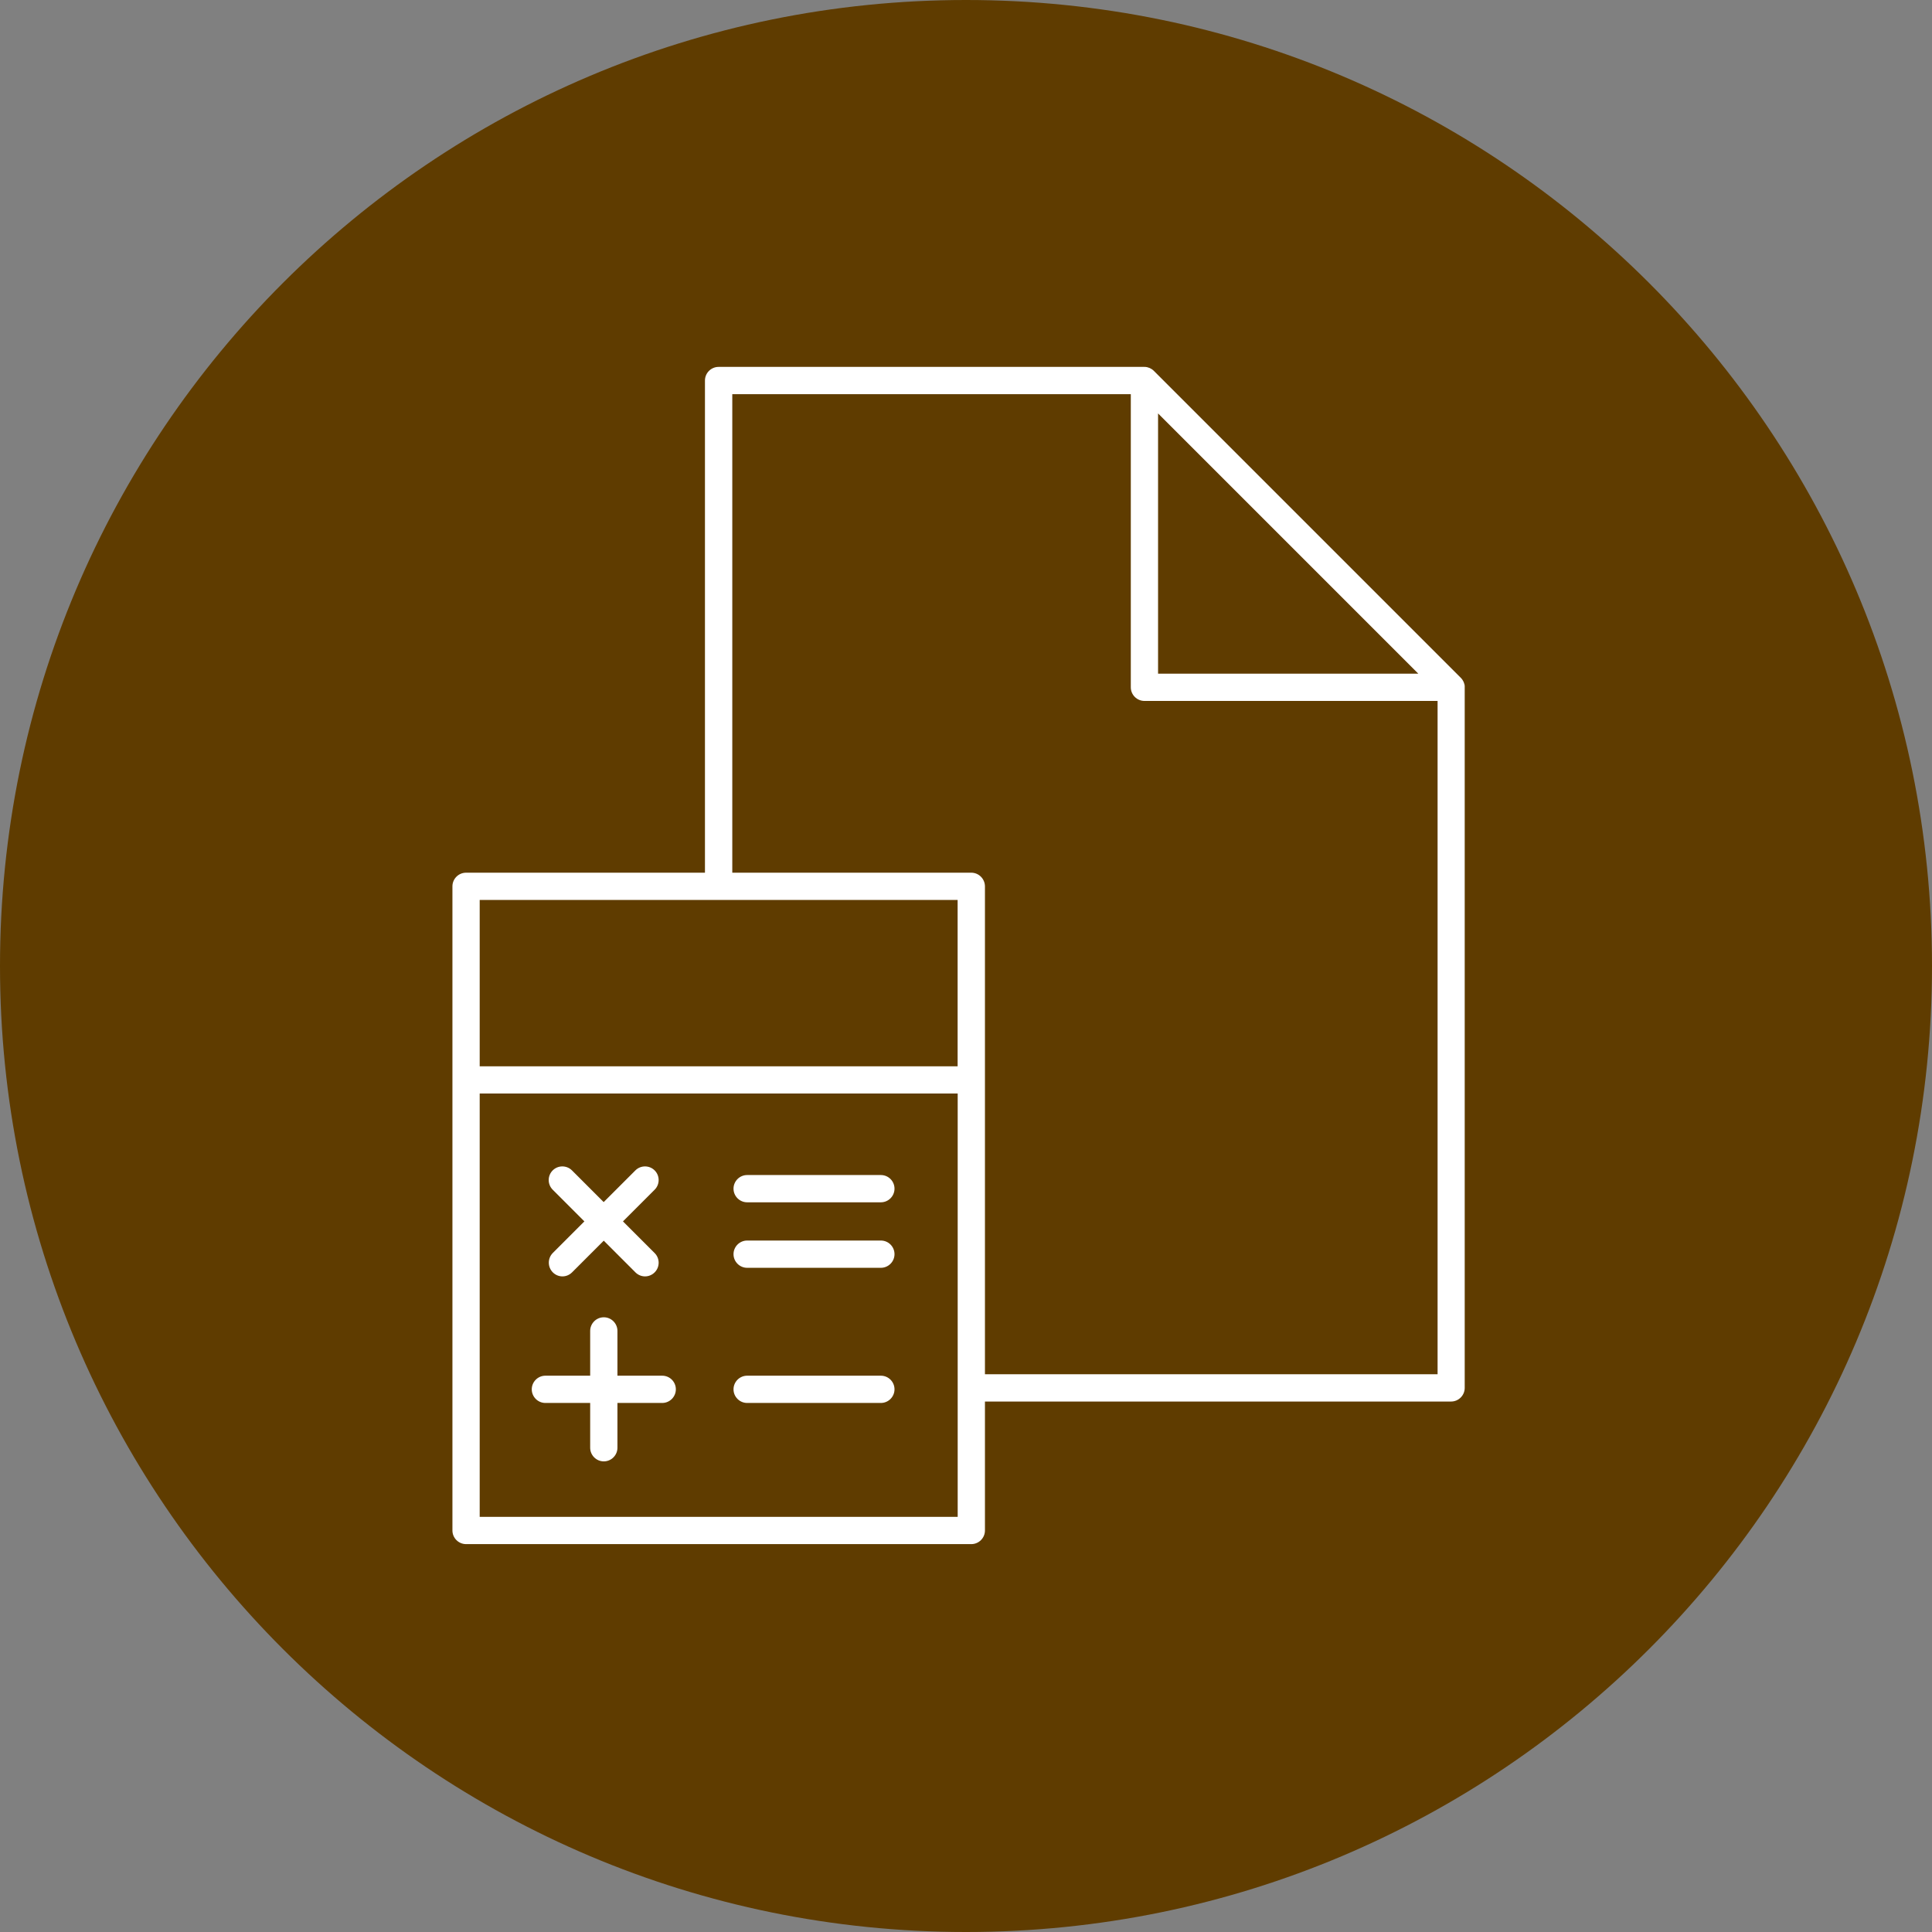
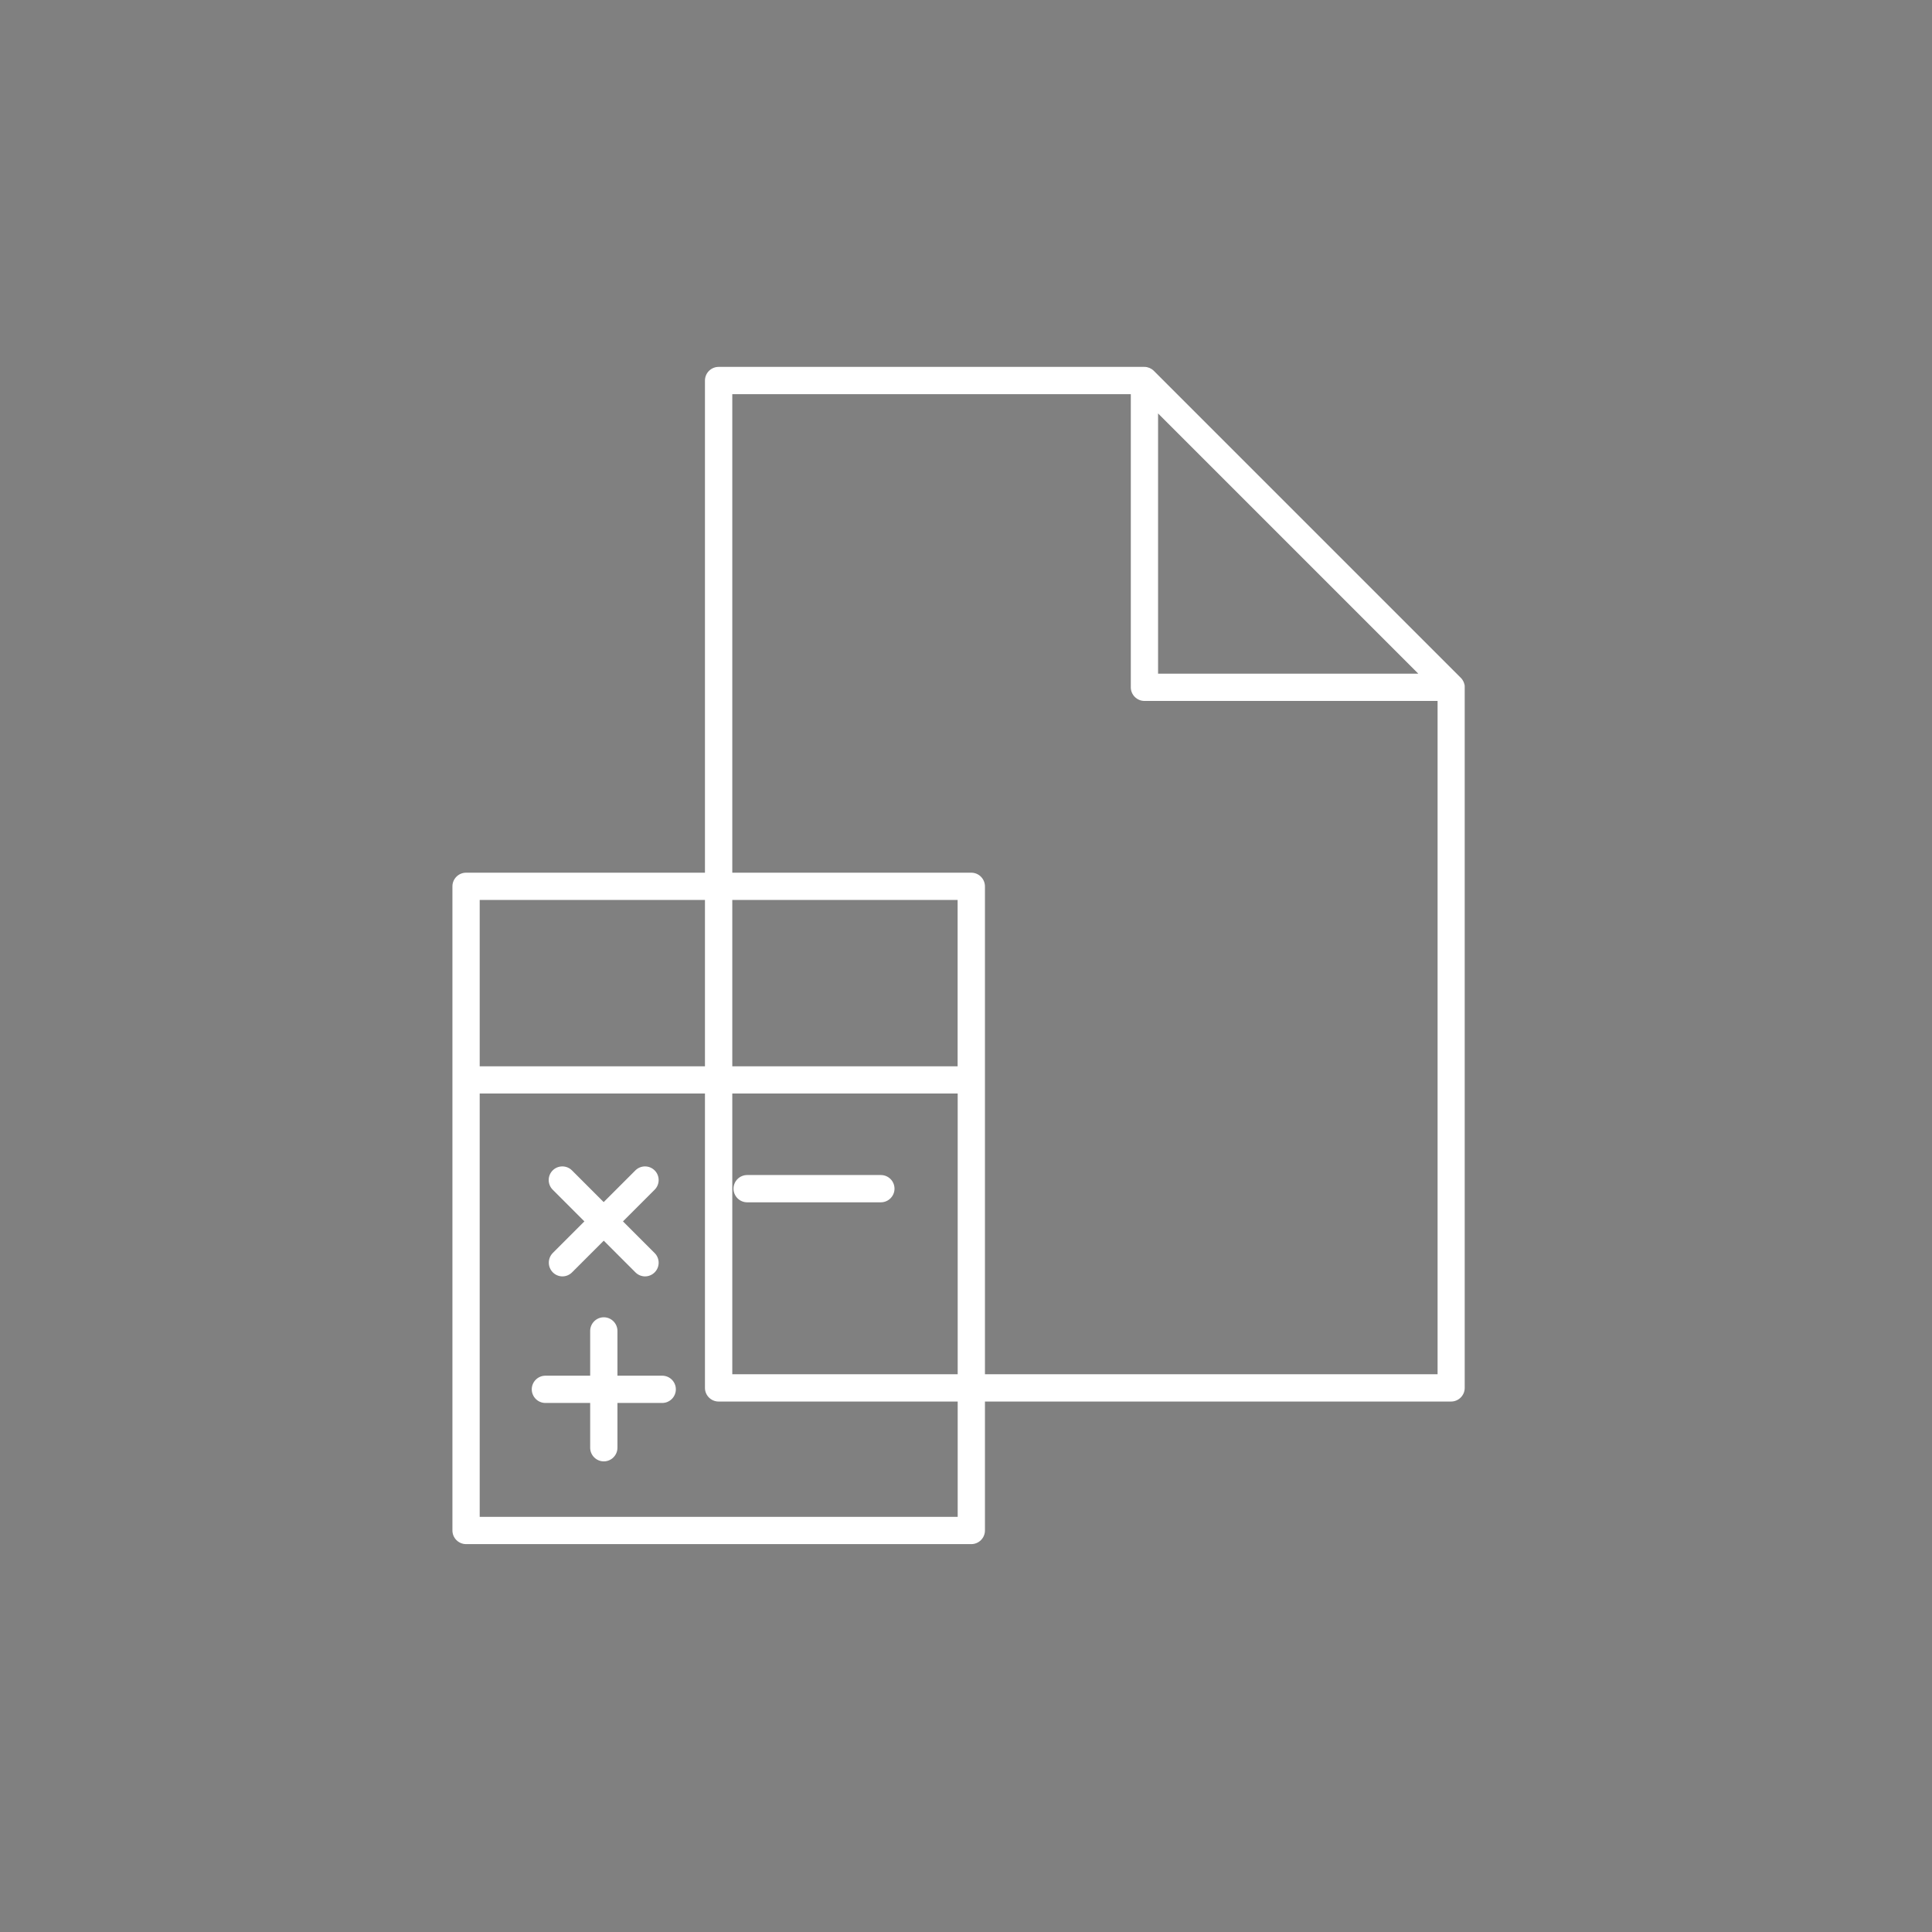
<svg xmlns="http://www.w3.org/2000/svg" version="1.1" x="0px" y="0px" viewBox="0 0 283.46 283.46" style="enable-background:new 0 0 283.46 283.46;" xml:space="preserve">
  <rect x="0" y="0" width="283.46" height="283.46" fill="#808080" stroke="none" />
  <style type="text/css">
	.st0{fill:#5F3C00;}
	.st1{fill:#FFFFFF;}
</style>
  <g id="Brauner_Kreis">
</g>
  <g id="Lineare_Form">
-     <path class="st0" d="M141.73,283.46c78.28,0,141.73-63.46,141.73-141.73C283.46,63.46,220.01,0,141.73,0S0,63.46,0,141.73   C0,220.01,63.46,283.46,141.73,283.46" />
    <path class="st1" d="M214.87,100.44c-0.02-0.09-0.05-0.17-0.08-0.25c-0.01-0.04-0.02-0.08-0.04-0.12   c-0.04-0.09-0.09-0.18-0.14-0.26c-0.02-0.03-0.03-0.06-0.05-0.08c-0.07-0.11-0.16-0.21-0.25-0.3l-45-45   c-0.09-0.09-0.19-0.18-0.3-0.25c-0.03-0.02-0.06-0.03-0.08-0.05c-0.08-0.05-0.17-0.1-0.26-0.14c-0.04-0.02-0.08-0.02-0.12-0.04   c-0.08-0.03-0.17-0.06-0.25-0.08c-0.13-0.03-0.26-0.04-0.4-0.04h-62.47c-1.1,0-2,0.9-2,2v147.8c0,1.1,0.9,2,2,2h107.47   c1.1,0,2-0.9,2-2V100.84C214.91,100.7,214.9,100.57,214.87,100.44z M169.91,60.66l38.18,38.18h-38.18V60.66z M107.44,201.63V57.83   h58.47v43.01c0,1.1,0.9,2,2,2h43.01v98.79H107.44z" />
    <g>
-       <rect x="68.37" y="130.04" class="st0" width="74.13" height="94.51" />
      <g>
        <path class="st1" d="M142.5,128.04H68.38c-1.1,0-2,0.9-2,2v94.51c0,1.1,0.9,2,2,2h74.13c1.1,0,2-0.9,2-2v-94.51     C144.5,128.94,143.61,128.04,142.5,128.04z M140.5,132.04v24.41H70.38v-24.41H140.5z M70.38,222.55v-62.11h70.13v62.11H70.38z" />
        <path class="st1" d="M129.24,172.4h-19.62c-1.1,0-2,0.9-2,2s0.9,2,2,2h19.62c1.1,0,2-0.9,2-2S130.35,172.4,129.24,172.4z" />
-         <path class="st1" d="M129.24,182.01h-19.62c-1.1,0-2,0.9-2,2s0.9,2,2,2h19.62c1.1,0,2-0.9,2-2S130.35,182.01,129.24,182.01z" />
-         <path class="st1" d="M129.24,201.84h-19.62c-1.1,0-2,0.9-2,2s0.9,2,2,2h19.62c1.1,0,2-0.9,2-2S130.35,201.84,129.24,201.84z" />
        <path class="st1" d="M81.11,186.68c0.39,0.39,0.9,0.59,1.41,0.59s1.02-0.2,1.41-0.59l4.65-4.65l4.65,4.65     c0.39,0.39,0.9,0.59,1.41,0.59s1.02-0.2,1.41-0.59c0.78-0.78,0.78-2.05,0-2.83l-4.65-4.65l4.65-4.65c0.78-0.78,0.78-2.05,0-2.83     c-0.78-0.78-2.05-0.78-2.83,0l-4.65,4.65l-4.65-4.65c-0.78-0.78-2.05-0.78-2.83,0c-0.78,0.78-0.78,2.05,0,2.83l4.65,4.65     l-4.65,4.65C80.33,184.63,80.33,185.9,81.11,186.68z" />
        <path class="st1" d="M97.16,201.84h-6.57v-6.57c0-1.1-0.9-2-2-2s-2,0.9-2,2v6.57h-6.57c-1.1,0-2,0.9-2,2s0.9,2,2,2h6.57v6.57     c0,1.1,0.9,2,2,2s2-0.9,2-2v-6.57h6.57c1.1,0,2-0.9,2-2S98.27,201.84,97.16,201.84z" />
      </g>
    </g>
  </g>
</svg>